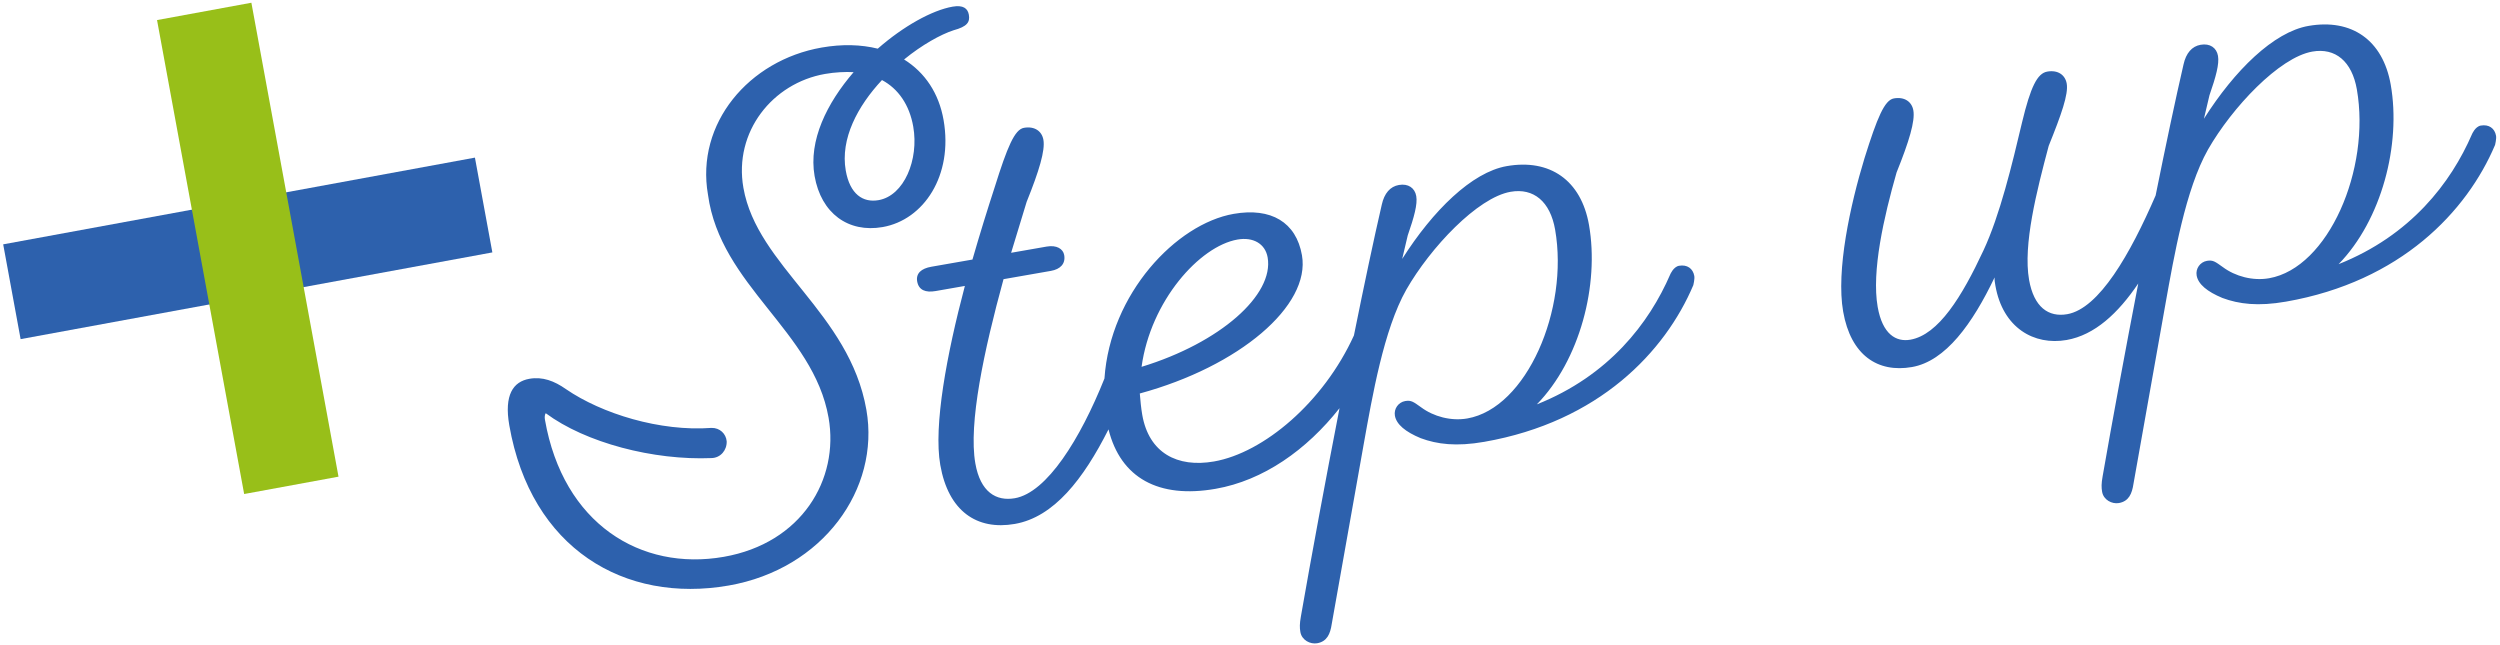
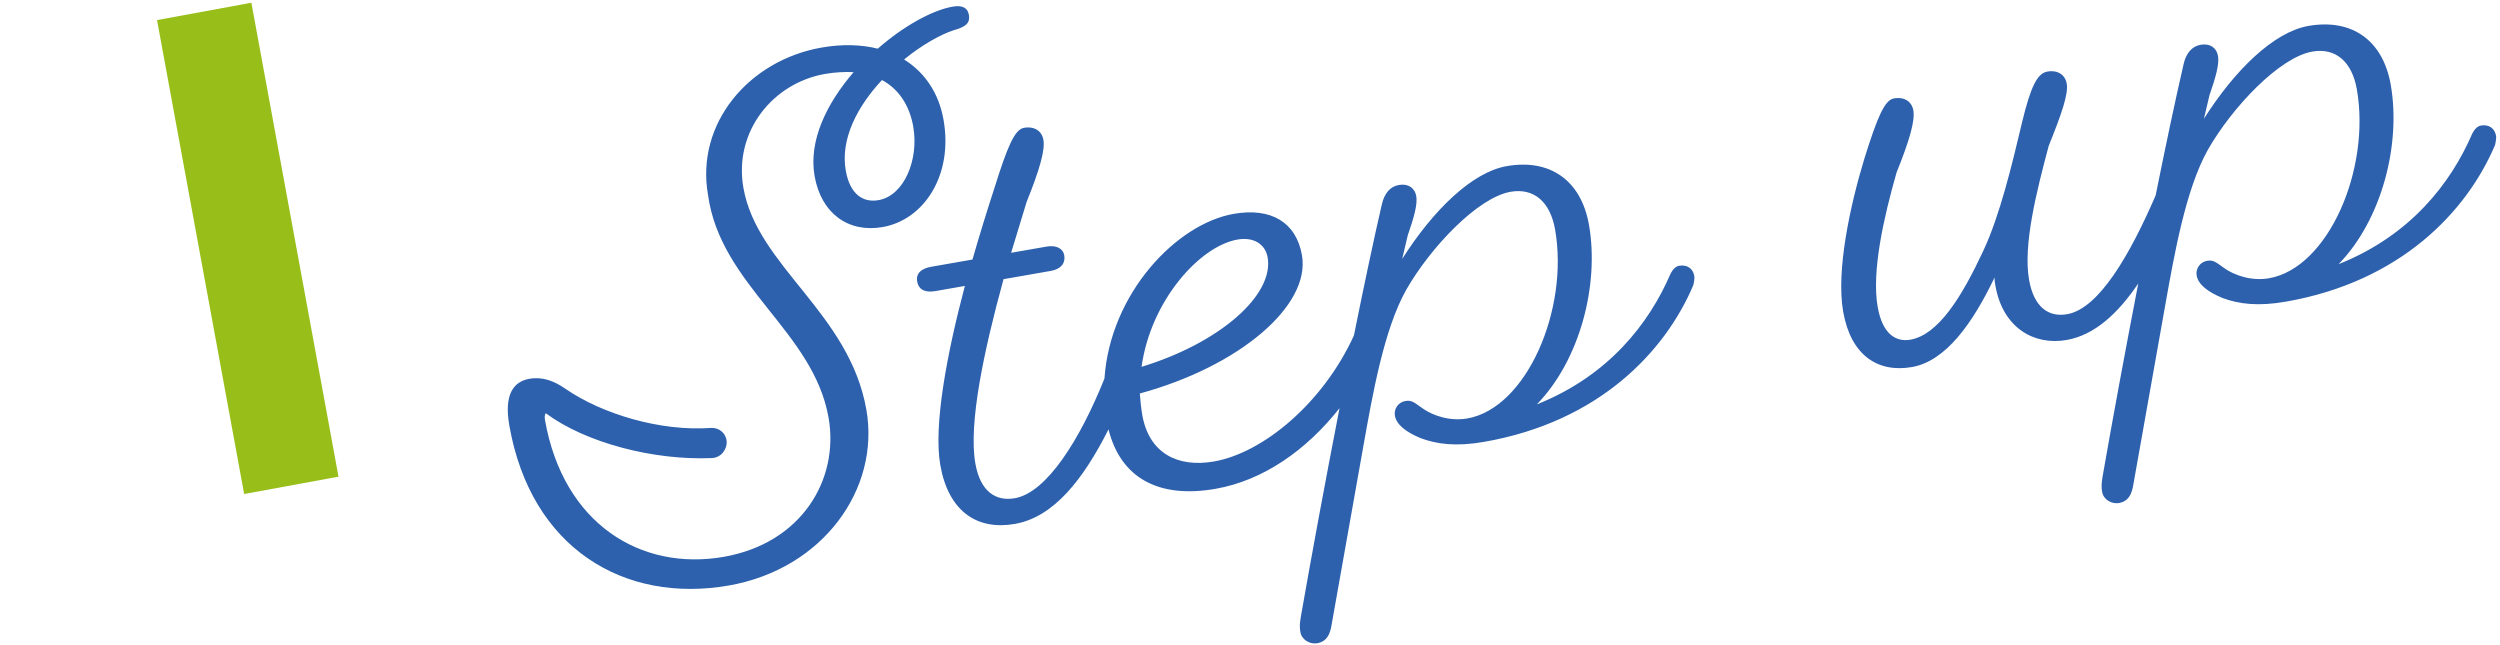
<svg xmlns="http://www.w3.org/2000/svg" width="632px" height="163px">
  <path fill-rule="evenodd" fill="rgb(45, 97, 173)" d="M630.755,36.635 C623.629,53.475 606.908,71.180 577.908,76.251 C570.816,77.491 565.997,76.872 561.829,75.327 C557.976,73.727 555.698,71.851 555.313,69.645 C555.009,67.911 556.180,66.244 557.913,65.941 C559.490,65.665 560.073,66.213 561.924,67.514 C565.100,69.882 569.528,71.057 573.626,70.340 C588.599,67.722 599.343,42.778 595.815,22.604 C594.575,15.512 590.391,12.020 584.559,13.040 C576.206,14.501 564.286,27.143 558.189,37.793 C552.482,47.887 549.592,64.797 547.451,76.704 L539.344,122.303 C538.970,124.804 538.170,126.731 535.648,127.172 C533.914,127.475 531.775,126.388 531.417,124.339 C531.224,123.235 531.216,122.262 531.543,120.418 C533.983,106.423 537.218,88.914 540.553,71.662 C535.474,79.184 529.549,84.708 522.432,85.952 C514.236,87.386 506.309,82.924 504.435,72.207 C504.297,71.419 504.187,70.788 504.234,70.130 C498.646,81.828 491.856,91.299 483.345,92.788 C474.676,94.303 467.880,89.807 465.951,78.774 C464.132,68.372 467.735,51.824 471.350,39.984 C474.582,29.673 476.415,25.292 478.779,24.879 C481.458,24.410 483.310,25.711 483.696,27.917 C484.164,30.596 482.627,35.738 479.454,43.602 C476.230,54.886 473.103,68.590 474.674,77.574 C475.887,84.508 479.323,86.507 482.948,85.873 C490.040,84.632 495.987,74.984 501.418,63.314 C505.556,54.469 508.663,41.581 511.182,30.907 C513.346,21.920 515.029,18.540 517.551,18.099 C520.230,17.630 522.082,18.930 522.467,21.137 C522.936,23.816 521.084,29.013 517.911,36.877 C514.871,48.292 511.402,61.892 512.946,70.719 C514.159,77.653 517.862,80.254 522.590,79.427 C530.649,78.018 538.510,64.248 544.943,49.415 C547.533,36.578 549.997,24.921 551.994,16.299 C552.628,13.426 554.114,11.705 556.320,11.319 C558.685,10.905 560.351,12.076 560.709,14.125 C561.068,16.174 560.173,19.416 558.553,24.085 L557.153,30.015 C564.921,17.774 574.761,8.094 583.587,6.551 C594.462,4.649 602.397,10.083 604.381,21.431 C607.027,36.562 602.076,55.619 591.196,66.781 C609.420,59.533 619.599,46.220 624.920,33.920 C624.920,33.920 625.720,31.993 627.138,31.745 C629.187,31.387 630.668,32.427 630.999,34.319 C631.137,35.107 630.755,36.635 630.755,36.635 ZM375.227,111.694 C368.135,112.935 363.316,112.315 359.148,110.770 C355.294,109.170 353.017,107.294 352.631,105.088 C352.328,103.354 353.499,101.688 355.232,101.385 C356.808,101.109 357.392,101.657 359.243,102.957 C362.419,105.326 366.847,106.500 370.945,105.784 C385.918,103.165 396.662,78.222 393.134,58.048 C391.894,50.955 387.710,47.464 381.878,48.484 C373.525,49.944 361.604,62.587 355.508,73.236 C349.801,83.330 346.911,100.241 344.770,112.148 L336.663,157.746 C336.289,160.248 335.489,162.175 332.967,162.616 C331.233,162.919 329.094,161.831 328.736,159.782 C328.543,158.679 328.535,157.706 328.862,155.862 C331.488,140.804 335.033,121.680 338.633,103.184 C330.307,113.756 319.368,121.463 307.300,123.573 C292.865,126.097 283.296,120.816 280.231,108.545 C273.868,121.149 266.431,130.720 256.552,132.448 C246.938,134.129 239.744,129.215 237.704,117.551 C235.968,107.622 239.323,89.655 243.919,72.284 L236.512,73.579 C233.990,74.020 232.248,73.350 231.863,71.144 C231.504,69.095 232.915,67.874 235.437,67.433 L245.839,65.613 C247.656,59.286 249.631,52.931 251.428,47.419 C254.661,37.108 256.493,32.726 258.857,32.313 C261.537,31.844 263.388,33.145 263.774,35.351 C264.243,38.031 262.706,43.173 259.533,51.037 L255.611,63.905 L264.594,62.334 C267.116,61.893 268.755,62.906 269.031,64.482 C269.417,66.688 268.034,68.067 265.669,68.480 L253.691,70.575 C248.732,88.660 244.802,107.052 246.565,117.139 C247.833,124.389 251.824,126.777 256.553,125.950 C264.658,124.533 273.087,110.977 279.208,95.686 C280.658,74.231 297.351,56.605 311.876,54.065 C321.332,52.412 327.675,56.175 329.136,64.529 C331.369,77.295 313.262,92.644 288.142,99.473 C288.288,101.234 288.461,103.153 288.764,104.887 C290.446,114.501 297.604,118.284 306.903,116.658 C319.442,114.465 334.570,101.728 342.274,84.797 C344.860,71.984 347.319,60.351 349.313,51.742 C349.947,48.870 351.433,47.148 353.639,46.762 C356.004,46.349 357.670,47.519 358.028,49.568 C358.387,51.617 357.492,54.860 355.872,59.528 L354.472,65.458 C362.240,53.217 372.080,43.537 380.906,41.994 C391.781,40.092 399.716,45.527 401.700,56.875 C404.346,72.005 399.395,91.063 388.515,102.224 C406.739,94.976 416.918,81.664 422.238,69.363 C422.238,69.363 423.039,67.437 424.457,67.189 C426.506,66.830 427.987,67.871 428.318,69.762 C428.456,70.550 428.073,72.079 428.073,72.079 C420.948,88.918 404.227,106.623 375.227,111.694 ZM320.460,65.071 C319.853,61.604 316.788,59.866 312.848,60.555 C303.234,62.236 290.876,76.092 288.589,92.735 C308.479,86.658 322.114,74.528 320.460,65.071 ZM241.066,7.649 C237.839,8.701 233.098,11.316 228.551,15.035 C233.838,18.334 237.352,23.567 238.537,30.344 C240.990,44.371 233.530,55.584 223.128,57.403 C214.459,58.919 207.581,53.949 205.927,44.493 C204.356,35.509 209.042,26.081 215.792,18.241 C213.661,18.126 211.084,18.252 208.562,18.693 C195.323,21.008 185.451,33.292 187.932,47.477 C191.405,67.336 214.725,79.014 219.024,103.601 C222.525,123.617 208.034,143.856 184.235,148.017 C157.915,152.620 134.209,138.736 128.751,107.530 C127.401,99.807 129.742,96.474 133.840,95.757 C137.149,95.178 140.104,96.286 143.067,98.367 C152.113,104.581 166.880,109.146 179.867,108.174 C181.971,108.131 183.535,109.644 183.708,111.563 C183.779,113.825 182.163,115.732 179.901,115.802 C165.228,116.419 148.042,111.953 137.960,104.457 C137.700,104.828 137.652,105.486 137.763,106.116 C142.365,132.437 162.006,144.433 182.968,140.767 C202.669,137.322 212.194,121.200 209.465,105.597 C205.634,83.689 182.1,72.217 178.976,49.206 C175.834,31.238 189.279,15.243 207.720,12.018 C212.921,11.109 217.657,11.255 221.900,12.300 C228.379,6.619 235.633,2.589 240.834,1.680 C243.513,1.211 244.652,2.149 244.927,3.725 C245.258,5.616 244.478,6.727 241.066,7.649 ZM213.807,43.115 C214.855,49.104 218.160,51.287 222.100,50.598 C228.562,49.468 232.330,40.363 230.869,32.010 C229.905,26.493 227.084,22.439 222.963,20.235 C216.808,26.834 212.402,35.077 213.807,43.115 Z" />
-   <path fill-rule="evenodd" fill="rgb(45, 97, 173)" d="M5.211,85.732 L0.806,61.769 L120.062,39.846 L124.467,63.809 L5.211,85.732 Z" />
  <path fill-rule="evenodd" fill="rgb(152, 191, 25)" d="M39.698,5.075 L63.549,0.690 L85.575,120.502 L61.723,124.887 L39.698,5.075 Z" />
</svg>